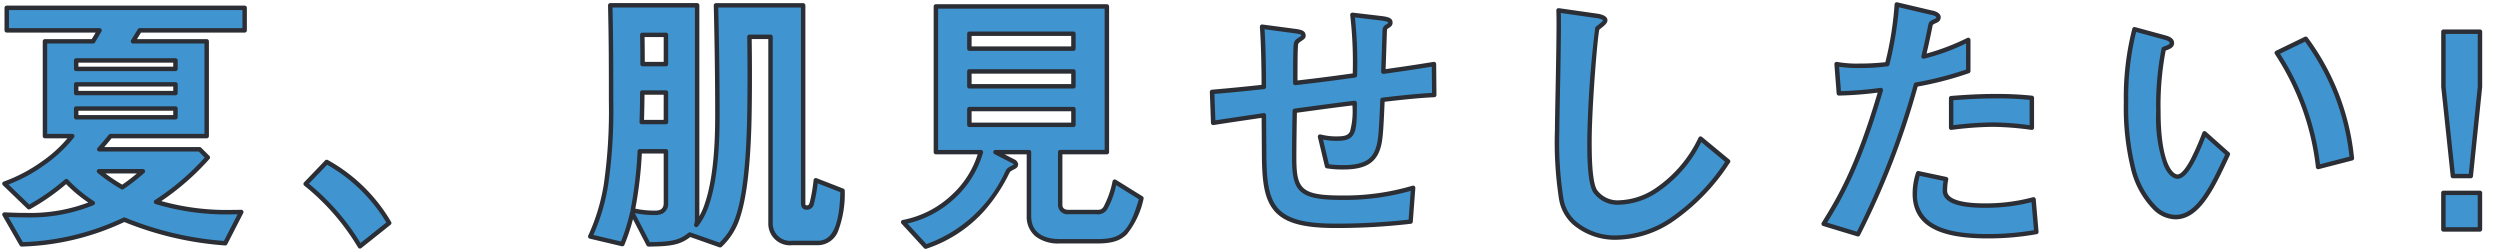
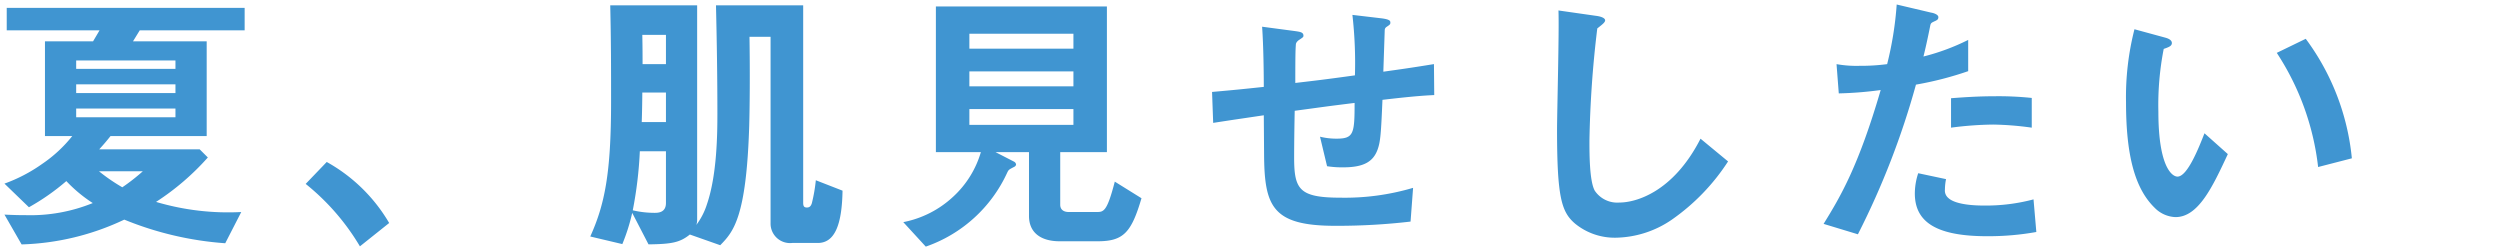
<svg xmlns="http://www.w3.org/2000/svg" width="318.597" height="32" viewBox="0 0 318.597 32">
  <defs>
    <clipPath id="clip-path">
      <path id="パス_4618" data-name="パス 4618" d="M0,16.111H301.83v-32H0Z" transform="translate(0 15.889)" fill="none" />
    </clipPath>
    <clipPath id="clip-path-2">
-       <rect id="長方形_3237" data-name="長方形 3237" width="362.67" height="50.125" fill="none" />
-     </clipPath>
+       </clipPath>
    <clipPath id="clip-path-3">
      <path id="パス_4615" data-name="パス 4615" d="M0,15.506H10.4v-32H0Z" transform="translate(228.025 16.494)" fill="none" />
    </clipPath>
    <clipPath id="clip-path-4">
-       <rect id="長方形_3236" data-name="長方形 3236" width="271.34" height="49.46" fill="none" />
-     </clipPath>
+       </clipPath>
  </defs>
  <g id="グループ_12179" data-name="グループ 12179" transform="translate(-45.823 -5342.722)">
    <g id="グループ_12177" data-name="グループ 12177" transform="translate(45.823 5358.611)">
      <g id="グループ_11663" data-name="グループ 11663" transform="translate(0 -15.889)" clip-path="url(#clip-path)">
        <g id="グループ_11658" data-name="グループ 11658" transform="translate(0.571 0.572)">
          <path id="パス_4616" data-name="パス 4616" d="M15.409,1.66V-1.208h-30.32V1.66H-3.083l-.826,1.4h-6.129V15.135h3.476A17.312,17.312,0,0,1-10.4,18.684a20.02,20.02,0,0,1-4.8,2.507l3.118,3.011a28.665,28.665,0,0,0,4.767-3.333,18.053,18.053,0,0,0,3.369,2.8,21.1,21.1,0,0,1-8.567,1.541c-.608,0-1.218,0-2.687-.07l2.185,3.8A32.694,32.694,0,0,0,.071,25.779,41.726,41.726,0,0,0,12.936,28.79l2.042-3.978A32.3,32.3,0,0,1,4.119,23.522a32.242,32.242,0,0,0,6.6-5.663L9.676,16.819H-3.119c.644-.717.86-.967,1.434-1.684H10.572V3.058H1.181l.86-1.4ZM6.592,9.651H-6.06V8.54H6.592Zm0-3.081H-6.06V5.494H6.592Zm0,6.165H-6.06V11.623H6.592Zm-4.157,6.88A25.41,25.41,0,0,1-.181,21.659a22.972,22.972,0,0,1-2.975-2.044Zm20.752,1.613A29.458,29.458,0,0,1,30.1,29.185l3.728-2.975a21.086,21.086,0,0,0-7.957-7.778Zm68.417.86L88.2,20.762a20.693,20.693,0,0,1-.5,2.9c-.143.5-.395.574-.644.574-.358,0-.467-.179-.467-.608V-1.53H75.476c.107,4.588.179,9.176.179,13.763,0,2.507-.036,7.812-1.327,11.574a8.73,8.73,0,0,1-1.361,2.652,1.787,1.787,0,0,0,.109-.608V-1.53H62c.107,4.66.107,8.064.107,12.293,0,9.176-.824,13.117-2.652,17.167l4.086.967A24.384,24.384,0,0,0,64.8,24.919l2.078,4.014c3.011-.036,4.014-.25,5.269-1.255l3.871,1.363c1.647-1.686,3.333-3.478,3.692-15.2.07-2.507.107-6.737.036-11.361h2.687V26.21a2.483,2.483,0,0,0,2.759,2.544H88.45c2.185,0,3.081-2.364,3.154-6.666M69.1,13.343H66.014c.036-.93.073-2.9.073-3.762H69.1Zm0-7.383H66.121c0-.787,0-2.149-.034-3.726H69.1Zm0,17.7c0,1.255-1.039,1.255-1.468,1.255a12.238,12.238,0,0,1-2.761-.322,50.847,50.847,0,0,0,.9-7.526H69.1Zm60.6-.608-3.4-2.115c-1,3.871-1.434,3.871-2.33,3.871h-3.549c-.574,0-1.075-.252-1.075-.932v-6.7h5.949V-1.387H103.5V17.178h5.734a12.47,12.47,0,0,1-3.512,5.663A12.955,12.955,0,0,1,99.346,26.1l2.866,3.12a17.839,17.839,0,0,0,10.394-9.462c.179-.358.215-.358.9-.717a.373.373,0,0,0,.213-.288.487.487,0,0,0-.25-.358L111.1,17.178h4.266v8.136c0,2.151,1.541,3.224,3.907,3.224h4.838c3.3,0,4.3-1.11,5.591-5.482M121.028,8.791h-13.26v-1.9h13.26Zm0-4.8h-13.26v-1.9h13.26Zm0,9.711h-13.26V11.693h13.26Zm45.981-3.8-.036-3.943c-3.3.538-4.443.683-6.451.969l.179-5.341c.036-.143.036-.25.322-.429.322-.215.395-.286.395-.465,0-.215,0-.431-1.182-.574l-3.655-.431a54.069,54.069,0,0,1,.322,7.705c-4.123.574-5.448.717-7.6.969,0-4.123.036-4.338.072-4.91,0-.073.036-.288.359-.538.538-.358.608-.395.608-.574,0-.465-.465-.5-1.218-.608l-4.05-.538c.179,2.507.215,6.2.215,7.669-2.689.286-3.762.395-6.594.644l.143,3.943c3.224-.5,3.583-.538,6.451-.969l.036,4.91c.036,6.666,1,9.176,9.067,9.176a80.543,80.543,0,0,0,9.6-.538l.322-4.3a30.6,30.6,0,0,1-9.21,1.255c-5.3,0-5.949-1.039-5.949-5.126,0-.213,0-2.364.072-5.949,3.224-.429,3.835-.536,7.633-1,0,3.907-.107,4.552-2.294,4.552a8.672,8.672,0,0,1-2.115-.25l.9,3.762a12.431,12.431,0,0,0,2.078.143c2.689,0,3.835-.787,4.372-2.294.358-1,.431-2.078.61-6.308,3.367-.393,5.017-.536,6.594-.608m37.452,8.459-3.512-2.9c-3.512,6.882-8.314,8.136-10.322,8.136a3.454,3.454,0,0,1-3.154-1.506c-.681-1.218-.681-4.695-.681-6.342a135.717,135.717,0,0,1,1-14.337c.574-.465,1-.751,1-1.039,0-.213-.324-.465-1.184-.572l-4.765-.681c.107,2.4-.179,13.044-.179,15.232,0,8.6.572,10.428,2.258,11.9a7.972,7.972,0,0,0,5.232,1.827,12.952,12.952,0,0,0,7.131-2.294,26.754,26.754,0,0,0,7.168-7.417m38.707-4.3v-3.8a40.829,40.829,0,0,0-4.731-.215c-1.9,0-3.692.107-5.555.252V14.06a44.039,44.039,0,0,1,5.375-.395,38.985,38.985,0,0,1,4.91.395m-8.1-7.2V2.878a28,28,0,0,1-5.7,2.115c.25-1,.538-2.294.86-3.907.07-.358.143-.393.608-.608.324-.143.431-.252.431-.5,0-.395-.824-.574-.9-.574l-4.409-1.039a43.386,43.386,0,0,1-1.218,7.6,25.986,25.986,0,0,1-3.549.215,14.367,14.367,0,0,1-2.9-.215l.286,3.728a47.267,47.267,0,0,0,5.341-.429c-2.832,9.711-5.126,13.582-7.276,17.058l4.372,1.327A101.539,101.539,0,0,0,228.4,8.576a43,43,0,0,0,6.666-1.72m8.674,20.5-.358-4.157a23.57,23.57,0,0,1-6.308.787c-.826,0-3.549-.034-4.552-.967a1.232,1.232,0,0,1-.431-1.075,6.793,6.793,0,0,1,.143-1.325l-3.547-.753a8.288,8.288,0,0,0-.431,2.58c0,3.655,2.759,5.448,9.212,5.448a34.707,34.707,0,0,0,6.271-.538m40.211-9.389a30.479,30.479,0,0,0-5.877-15.232l-3.692,1.792a33.349,33.349,0,0,1,5.269,14.549Zm-15.806-.538-2.975-2.652c-.681,1.72-2.149,5.52-3.44,5.52-.717,0-2.437-1.291-2.437-8.279a37.129,37.129,0,0,1,.681-7.993c.608-.213,1.039-.356,1.039-.751,0-.431-.574-.61-.824-.681l-3.943-1.075a34.877,34.877,0,0,0-1.075,9.319c0,6.809,1.148,11,3.655,13.439a3.91,3.91,0,0,0,2.652,1.182c2.9,0,4.7-3.8,6.666-8.028m37.13,9.677h4.8V22.269h-4.8Zm0-4.84,0-21.324V8.219l1.219,11.826h2.366L310.08,8.219V.943Z" transform="translate(15.197 1.637)" fill="#4095d1" />
        </g>
        <g id="グループ_11662" data-name="グループ 11662" transform="translate(-18.126 -16.111)" style="mix-blend-mode: multiply;isolation: isolate">
          <g id="グループ_11661" data-name="グループ 11661">
            <g id="グループ_11660" data-name="グループ 11660" clip-path="url(#clip-path-2)">
              <g id="グループ_11659" data-name="グループ 11659" transform="translate(18.697 16.683)">
-                 <path id="パス_4617" data-name="パス 4617" d="M225.964-1.92a.283.283,0,0,1,.065.008l4.4,1.037c.25.036,1.123.255,1.123.852,0,.456-.294.626-.6.759a1.9,1.9,0,0,0-.375.2c-.021.02-.042.05-.072.206-.264,1.319-.516,2.484-.753,3.47a29.091,29.091,0,0,0,5.191-1.989.284.284,0,0,1,.405.256V6.856a.284.284,0,0,1-.2.27l-.443.146a42.327,42.327,0,0,1-6.088,1.55,101.186,101.186,0,0,1-7.354,18.952.284.284,0,0,1-.335.142l-4.372-1.327a.284.284,0,0,1-.159-.42c1.9-3.077,4.267-6.9,7.124-16.575a45.726,45.726,0,0,1-4.927.378h-.013a.283.283,0,0,1-.291-.262l-.286-3.728a.283.283,0,0,1,.334-.3l.018,0a14.158,14.158,0,0,0,2.833.208,29.905,29.905,0,0,0,3.312-.175,42.093,42.093,0,0,0,1.172-7.362.283.283,0,0,1,.111-.216A.283.283,0,0,1,225.964-1.92Zm4.393,1.606a.282.282,0,0,1-.05-.007l-4.074-.96A46.113,46.113,0,0,1,225.028,6l-.005.023a.283.283,0,0,1-.214.215,25.82,25.82,0,0,1-3.612.223,16.577,16.577,0,0,1-2.592-.157l.237,3.1a46.946,46.946,0,0,0,5.044-.419.283.283,0,0,1,.307.361c-2.836,9.727-5.2,13.714-7.114,16.815l3.793,1.151A101.289,101.289,0,0,0,228.129,8.5a.284.284,0,0,1,.219-.2,42.3,42.3,0,0,0,6.185-1.564l.25-.083V3.325a26.737,26.737,0,0,1-5.353,1.945.284.284,0,0,1-.336-.345c.266-1.067.554-2.378.857-3.894.1-.5.28-.584.767-.81l0,0c.262-.115.262-.147.262-.242C230.963-.125,230.556-.29,230.357-.315ZM62-1.814H73.075a.283.283,0,0,1,.283.284V25.337a8.238,8.238,0,0,0,.7-1.619c1.313-3.826,1.313-9.39,1.313-11.485,0-4.132-.057-8.5-.179-13.757a.283.283,0,0,1,.081-.2.284.284,0,0,1,.2-.085H86.585a.283.283,0,0,1,.283.284V23.63c0,.325.035.325.184.325s.267,0,.372-.368l0-.007a20.478,20.478,0,0,0,.491-2.854A.284.284,0,0,1,88.3,20.5l3.406,1.325a.284.284,0,0,1,.181.269,13.4,13.4,0,0,1-.81,5.058,2.783,2.783,0,0,1-2.628,1.887H85.187a2.755,2.755,0,0,1-3.043-2.827V2.767H80.029c.067,4.7.024,8.794-.041,11.085-.162,5.284-.612,9.025-1.376,11.439a8.669,8.669,0,0,1-2.4,3.949.284.284,0,0,1-.3.069L72.2,28c-1.314,1.009-2.467,1.185-5.318,1.219a.283.283,0,0,1-.255-.153l-1.728-3.338A25.337,25.337,0,0,1,63.805,29a.283.283,0,0,1-.329.173l-4.086-.967a.284.284,0,0,1-.193-.393,25.075,25.075,0,0,0,1.991-6.591,65.918,65.918,0,0,0,.637-10.46c0-4.263,0-7.63-.107-12.287a.284.284,0,0,1,.081-.2A.283.283,0,0,1,62-1.814Zm10.791.567h-10.5c.1,4.514.1,7.832.1,12.01a66.44,66.44,0,0,1-.644,10.552,25.509,25.509,0,0,1-1.894,6.418l3.514.831a23.412,23.412,0,0,0,1.153-3.708.283.283,0,0,1,.086-.148.282.282,0,0,1-.017-.168,50.817,50.817,0,0,0,.891-7.489.284.284,0,0,1,.283-.265H69.1a.283.283,0,0,1,.283.284v6.594a1.377,1.377,0,0,1-.73,1.351,2.278,2.278,0,0,1-1.022.187,12.833,12.833,0,0,1-2.5-.253l1.914,3.7c2.872-.042,3.764-.264,4.92-1.19a.284.284,0,0,1,.271-.046l3.7,1.3c1.559-1.6,3.137-3.507,3.485-14.879.066-2.332.109-6.538.036-11.348a.284.284,0,0,1,.283-.288h2.687a.283.283,0,0,1,.284.283V26.21a2.217,2.217,0,0,0,2.476,2.26H88.45c1.856,0,2.769-1.968,2.867-6.19l-2.885-1.122a17.766,17.766,0,0,1-.464,2.589.907.907,0,0,1-.916.775c-.751,0-.751-.671-.751-.892V-1.247H75.766c.118,5.129.173,9.42.173,13.48,0,2.121,0,7.754-1.343,11.666a9.027,9.027,0,0,1-1.4,2.722.284.284,0,0,1-.5-.253,1.494,1.494,0,0,0,.094-.517Zm-3.98,18.6H66.028a51.385,51.385,0,0,1-.83,7.03,12.429,12.429,0,0,0,2.43.251c.573,0,1.185-.075,1.185-.971ZM103.5-1.671h21.789a.283.283,0,0,1,.284.284V17.178a.283.283,0,0,1-.284.284h-5.666V23.88c0,.431.266.649.792.649h3.549c.435,0,.633,0,.893-.365a11.838,11.838,0,0,0,1.162-3.294.284.284,0,0,1,.424-.17l3.4,2.115a.284.284,0,0,1,.122.321,10.737,10.737,0,0,1-2.115,4.5c-.842.841-1.927,1.184-3.748,1.184h-4.838a4.77,4.77,0,0,1-3.017-.867,3.222,3.222,0,0,1-1.174-2.641V17.461h-2.812l1.326.683a.759.759,0,0,1,.4.611.643.643,0,0,1-.367.54l-.126.066c-.519.273-.519.273-.646.525l-.022.042a21.473,21.473,0,0,1-3.138,4.717,17.17,17.17,0,0,1-7.4,4.844.283.283,0,0,1-.3-.077l-2.866-3.12a.284.284,0,0,1,.152-.469,12.505,12.505,0,0,0,6.242-3.19,11.9,11.9,0,0,0,3.311-5.172H103.5a.283.283,0,0,1-.284-.284V-1.387A.283.283,0,0,1,103.5-1.671Zm21.506.567H103.786v18h5.45a.284.284,0,0,1,.269.373,12.684,12.684,0,0,1-3.591,5.784,13.129,13.129,0,0,1-6.025,3.223l2.406,2.619a17.512,17.512,0,0,0,10.039-9.225l.02-.039c.206-.413.31-.467.888-.77l.128-.067a.226.226,0,0,0,.055-.043.245.245,0,0,0-.088-.1l-2.368-1.219a.283.283,0,0,1,.13-.536h4.266a.283.283,0,0,1,.283.283v8.136c0,2.559,2.27,2.941,3.624,2.941h4.838c3.043,0,4.006-.908,5.257-5.072l-2.894-1.8a10.718,10.718,0,0,1-1.151,3.108,1.383,1.383,0,0,1-1.355.6h-3.549a1.2,1.2,0,0,1-1.359-1.216v-6.7a.283.283,0,0,1,.284-.283h5.666ZM-14.911-1.492h30.32a.283.283,0,0,1,.284.284V1.66a.283.283,0,0,1-.284.284H2.2l-.511.831h8.884a.283.283,0,0,1,.284.284V15.135a.283.283,0,0,1-.284.283H-1.549c-.383.476-.61.747-.937,1.117H9.676a.283.283,0,0,1,.2.083l1.039,1.039a.283.283,0,0,1,.007.394,32.6,32.6,0,0,1-6.134,5.366,31.066,31.066,0,0,0,9.247,1.117c.3,0,.62,0,.94-.006a.283.283,0,0,1,.256.413L13.188,28.92a.283.283,0,0,1-.28.153A42.093,42.093,0,0,1,.075,26.087a32.881,32.881,0,0,1-13.069,3.129.284.284,0,0,1-.264-.142l-2.185-3.8a.284.284,0,0,1,0-.289.283.283,0,0,1,.256-.135c1.461.07,2.077.07,2.673.07A21.017,21.017,0,0,0-4.52,23.6a18.04,18.04,0,0,1-2.818-2.342,28.408,28.408,0,0,1-4.6,3.19.284.284,0,0,1-.339-.042L-15.394,21.4a.283.283,0,0,1-.081-.26.283.283,0,0,1,.176-.208,19.761,19.761,0,0,0,4.741-2.475A16.841,16.841,0,0,0-7.17,15.419h-2.868a.283.283,0,0,1-.284-.283V3.058a.283.283,0,0,1,.284-.284H-4.07l.491-.831H-14.911a.283.283,0,0,1-.283-.284V-1.208A.283.283,0,0,1-14.911-1.492Zm30.037.567H-14.628v2.3H-3.083a.283.283,0,0,1,.246.143.283.283,0,0,1,0,.285l-.826,1.4a.283.283,0,0,1-.244.139H-9.754V14.852h3.193a.284.284,0,0,1,.257.163.284.284,0,0,1-.038.3,17.59,17.59,0,0,1-3.89,3.6A19.792,19.792,0,0,1-14.681,21.3l2.645,2.554a28.142,28.142,0,0,0,4.543-3.2.283.283,0,0,1,.389.025l.046.05a18.1,18.1,0,0,0,3.28,2.708.283.283,0,0,1,.118.26.284.284,0,0,1-.168.231,21.307,21.307,0,0,1-8.682,1.565c-.527,0-1.069,0-2.183-.047l1.839,3.2A32.333,32.333,0,0,0-.043,25.52a.283.283,0,0,1,.221,0,41.294,41.294,0,0,0,12.594,2.972l1.74-3.388-.477,0A31.338,31.338,0,0,1,4.04,23.794a.283.283,0,0,1-.076-.509,31.549,31.549,0,0,0,6.356-5.42L9.558,17.1H-3.119a.284.284,0,0,1-.259-.168.284.284,0,0,1,.048-.3c.623-.693.844-.948,1.423-1.671a.284.284,0,0,1,.221-.106H10.288V3.341H1.181a.284.284,0,0,1-.241-.432l.86-1.4a.283.283,0,0,1,.241-.135H15.126Zm167.725-.243.04,0,4.764.681c1.243.155,1.429.6,1.429.853,0,.379-.355.66-.847,1.05l-.19.151c-.276,1.23-.97,10.211-.97,14.175,0,1.508,0,5.034.64,6.2l.009.013a3.223,3.223,0,0,0,2.9,1.355,8.653,8.653,0,0,0,4.447-1.445,16.028,16.028,0,0,0,5.622-6.537.284.284,0,0,1,.433-.09l3.512,2.9a.283.283,0,0,1,.049.384l-.15.209a26.618,26.618,0,0,1-7.094,7.281,13.282,13.282,0,0,1-7.285,2.339,8.3,8.3,0,0,1-5.419-1.9,5.519,5.519,0,0,1-1.852-3.432,47.341,47.341,0,0,1-.5-8.68c0-.756.034-2.533.074-4.592.078-4.038.175-9.062.105-10.627a.284.284,0,0,1,.093-.223A.284.284,0,0,1,182.851-1.167ZM188.515.381c-.043-.062-.281-.222-.934-.3h-.005l-4.43-.633c.047,1.875-.043,6.533-.116,10.322-.04,2.055-.074,3.83-.074,4.581a46.931,46.931,0,0,0,.491,8.566,4.951,4.951,0,0,0,1.67,3.119,7.722,7.722,0,0,0,5.046,1.757,12.72,12.72,0,0,0,6.976-2.248,26.116,26.116,0,0,0,6.938-7.131L201.038,15.9a16.365,16.365,0,0,1-5.665,6.448,9.231,9.231,0,0,1-4.746,1.53,3.776,3.776,0,0,1-3.382-1.62l-.008-.013-.012-.019c-.717-1.283-.717-4.793-.717-6.48a133.663,133.663,0,0,1,1.015-14.421.284.284,0,0,1,.093-.137c.093-.076.183-.147.268-.214C188.127.782,188.489.5,188.515.381ZM156.581-.6l.033,0,3.655.431c1.085.131,1.432.339,1.432.856,0,.353-.218.5-.521.7l-.007,0c-.161.1-.167.129-.187.215l0,.013L160.817,6.6l.68-.1c1.464-.206,2.728-.384,5.431-.825a.284.284,0,0,1,.329.277l.036,3.943a.284.284,0,0,1-.27.286c-1.631.075-3.306.228-6.334.579-.176,4.13-.254,5.137-.616,6.15-.621,1.74-2.008,2.482-4.639,2.482a12.66,12.66,0,0,1-2.135-.149.284.284,0,0,1-.22-.212l-.9-3.762a.284.284,0,0,1,.331-.344l.233.048a7.705,7.705,0,0,0,1.827.2c1.068,0,1.484-.157,1.71-.646a9.694,9.694,0,0,0,.3-3.3c-2.369.293-3.42.436-4.853.631-.62.085-1.316.18-2.217.3-.064,3.268-.068,5.316-.068,5.7,0,3.925.522,4.842,5.666,4.842a30.347,30.347,0,0,0,9.115-1.239l.018-.005a.283.283,0,0,1,.36.294l-.322,4.3a.283.283,0,0,1-.251.26,81.224,81.224,0,0,1-9.637.54c-4.122,0-6.443-.654-7.759-2.187s-1.573-3.818-1.591-7.271l-.034-4.583c-.893.134-1.536.228-2.11.312-1.112.163-1.991.292-4.017.608a.283.283,0,0,1-.327-.27l-.143-3.943a.284.284,0,0,1,.258-.293c2.79-.246,3.9-.358,6.335-.617,0-1.8-.053-5.134-.214-7.394a.284.284,0,0,1,.32-.3l4.18.556c.686.1,1.335.186,1.335.871,0,.321-.163.43-.648.753l-.077.051c-.23.181-.241.309-.241.31s0,.01,0,.016l-.008.124c-.032.48-.062.934-.064,4.45l.35-.041c1.775-.207,3.184-.371,6.687-.857A52.959,52.959,0,0,0,156.3-.279a.283.283,0,0,1,.081-.233A.283.283,0,0,1,156.581-.6ZM161.133.63C161.11.606,160.964.493,160.2.4L156.9.012a54.152,54.152,0,0,1,.284,7.388.283.283,0,0,1-.244.275c-3.685.513-5.121.68-6.938.892l-.666.078a.283.283,0,0,1-.316-.282c0-3.826.032-4.3.065-4.806l.008-.115a1.012,1.012,0,0,1,.468-.751l.016-.012.086-.058a4.274,4.274,0,0,0,.4-.279v0c0-.153-.083-.2-.846-.309l-.129-.018-3.7-.492c.151,2.375.193,5.692.193,7.343a.284.284,0,0,1-.253.282c-2.536.27-3.639.383-6.331.621l.122,3.356c1.808-.28,2.652-.4,3.706-.559.641-.094,1.367-.2,2.431-.361a.283.283,0,0,1,.326.278l.036,4.91c.018,3.322.262,5.516,1.455,6.905s3.389,1.989,7.329,1.989a80.8,80.8,0,0,0,9.339-.509l.274-3.664a30.875,30.875,0,0,1-8.9,1.155c-5.457,0-6.233-1.153-6.233-5.409,0-.4,0-2.54.072-5.955a.284.284,0,0,1,.246-.275c1.019-.136,1.783-.24,2.457-.332,1.5-.2,2.58-.352,5.179-.672a.284.284,0,0,1,.318.281c0,2.1-.035,3.171-.353,3.86-.375.812-1.129.975-2.225.975a8.136,8.136,0,0,1-1.736-.165l.749,3.146a14.047,14.047,0,0,0,1.846.108c2.947,0,3.715-1.012,4.105-2.106.342-.958.413-1.962.594-6.224a.284.284,0,0,1,.25-.27c3.023-.353,4.735-.514,6.341-.6l-.031-3.341c-2.487.4-3.71.576-5.117.773l-1.013.143a.283.283,0,0,1-.323-.29l.179-5.341a.282.282,0,0,1,.009-.06l.008-.035a.8.8,0,0,1,.434-.562,1.626,1.626,0,0,0,.265-.2s0-.008,0-.025A.6.6,0,0,0,161.133.63Zm144.143.03h4.8a.283.283,0,0,1,.284.283V8.219a.279.279,0,0,1,0,.029l-1.219,11.826a.283.283,0,0,1-.282.254h-2.366a.283.283,0,0,1-.282-.254L304.994,8.248a.279.279,0,0,1,0-.029V.943A.283.283,0,0,1,305.276.659Zm4.52.567H305.56V8.2l1.191,11.557h1.855L309.8,8.2Zm-53.548.007a.283.283,0,0,1,.075.01l3.943,1.075c.686.194,1.033.514,1.033.954,0,.55-.508.763-1.076.965a37.1,37.1,0,0,0-.644,7.78c0,6.559,1.554,8,2.153,8,.242,0,.778-.244,1.652-1.877a33.248,33.248,0,0,0,1.471-3.329l.054-.136a.284.284,0,0,1,.452-.107l2.975,2.652a.284.284,0,0,1,.068.331c-1.962,4.213-3.815,8.191-6.923,8.191a4.129,4.129,0,0,1-2.847-1.259,11.084,11.084,0,0,1-2.847-5.212,32.555,32.555,0,0,1-.9-8.434,35.189,35.189,0,0,1,1.083-9.385.283.283,0,0,1,.276-.218Zm5.484,19.347c-.238,0-1.066-.122-1.747-1.69a18.331,18.331,0,0,1-.973-6.873,37.382,37.382,0,0,1,.686-8.049.284.284,0,0,1,.184-.212l.037-.013c.565-.2.813-.3.813-.471,0-.087-.08-.256-.617-.408l-3.658-1a34.517,34.517,0,0,0-1,8.968,32.013,32.013,0,0,0,.877,8.285,10.537,10.537,0,0,0,2.692,4.951,3.581,3.581,0,0,0,2.455,1.1c2.7,0,4.47-3.7,6.32-7.673l-2.515-2.242C264.243,17.878,263.031,20.581,261.732,20.581ZM107.768,1.807h13.26a.283.283,0,0,1,.284.283v1.9a.283.283,0,0,1-.284.283h-13.26a.283.283,0,0,1-.284-.283v-1.9A.283.283,0,0,1,107.768,1.807Zm12.977.567H108.052V3.707h12.693ZM66.087,1.95H69.1a.283.283,0,0,1,.283.283V5.96a.283.283,0,0,1-.283.284H66.121a.283.283,0,0,1-.284-.284c0-.8,0-2.146-.034-3.72a.283.283,0,0,1,.283-.29Zm2.725.567H66.376c.025,1.285.028,2.4.028,3.159h2.408Zm209.263-.066a.283.283,0,0,1,.232.12l-.232.163.233-.162a30.756,30.756,0,0,1,5.925,15.36.284.284,0,0,1-.211.307l-4.3,1.11a.284.284,0,0,1-.352-.235,33.025,33.025,0,0,0-5.225-14.434.284.284,0,0,1,.114-.41l3.692-1.792A.283.283,0,0,1,278.075,2.452Zm5.566,15.3A30.1,30.1,0,0,0,277.983,3.1L274.8,4.643a33.42,33.42,0,0,1,5.093,14.08ZM-6.06,5.211H6.592a.283.283,0,0,1,.284.284V6.57a.283.283,0,0,1-.284.284H-6.06a.283.283,0,0,1-.283-.284V5.494A.283.283,0,0,1-6.06,5.211Zm12.368.567H-5.776v.508H6.309Zm101.459.831h13.26a.283.283,0,0,1,.284.284v1.9a.283.283,0,0,1-.284.284h-13.26a.283.283,0,0,1-.284-.284v-1.9A.283.283,0,0,1,107.768,6.609Zm12.977.567H108.052V8.508h12.693ZM-6.06,8.256H6.592a.283.283,0,0,1,.284.284V9.651a.283.283,0,0,1-.284.283H-6.06a.283.283,0,0,1-.283-.283V8.54A.283.283,0,0,1-6.06,8.256Zm12.368.567H-5.776v.545H6.309ZM66.087,9.3H69.1a.283.283,0,0,1,.283.284v3.762a.283.283,0,0,1-.283.284H66.014a.283.283,0,0,1-.283-.295c.037-.956.072-2.923.072-3.751A.283.283,0,0,1,66.087,9.3Zm2.725.567H66.369c-.005.839-.032,2.282-.061,3.2h2.5Zm169.624-.1a41.033,41.033,0,0,1,4.759.217.283.283,0,0,1,.255.282v3.8a.283.283,0,0,1-.321.281,38.772,38.772,0,0,0-4.873-.392,43.245,43.245,0,0,0-5.238.38l-.1.013a.283.283,0,0,1-.318-.281V10.3a.283.283,0,0,1,.262-.283C234.465,9.89,236.382,9.763,238.437,9.763Zm4.447.756a40.947,40.947,0,0,0-4.447-.189c-1.925,0-3.732.113-5.271.231v3.179a42.767,42.767,0,0,1,5.092-.357,38.375,38.375,0,0,1,4.627.355ZM-6.06,11.339H6.592a.283.283,0,0,1,.284.284v1.112a.283.283,0,0,1-.284.283H-6.06a.283.283,0,0,1-.283-.283V11.623A.283.283,0,0,1-6.06,11.339Zm12.368.567H-5.776v.545H6.309Zm101.459-.5h13.26a.283.283,0,0,1,.284.283V13.7a.283.283,0,0,1-.284.283h-13.26a.283.283,0,0,1-.284-.283V11.693A.283.283,0,0,1,107.768,11.41Zm12.977.567H108.052v1.441h12.693ZM25.874,18.149a.283.283,0,0,1,.143.039,21.268,21.268,0,0,1,8.058,7.879.283.283,0,0,1-.067.366L30.28,29.406a.284.284,0,0,1-.42-.076,29.256,29.256,0,0,0-6.851-7.882.283.283,0,0,1-.026-.417l2.687-2.8A.283.283,0,0,1,25.874,18.149Zm7.587,7.994a20.65,20.65,0,0,0-7.538-7.353L23.6,21.2a29.753,29.753,0,0,1,6.574,7.559ZM-3.155,19.331H2.435a.283.283,0,0,1,.186.5A25.63,25.63,0,0,1-.022,21.893a.284.284,0,0,1-.3.009,23.418,23.418,0,0,1-3.007-2.067.283.283,0,0,1-.09-.315A.283.283,0,0,1-3.155,19.331Zm4.825.567h-4A22.306,22.306,0,0,0-.191,21.322,22.727,22.727,0,0,0,1.669,19.9Zm227.02-.315a.284.284,0,0,1,.059.006l3.547.753a.284.284,0,0,1,.219.336,6.518,6.518,0,0,0-.137,1.267.958.958,0,0,0,.337.865c.621.578,2.169.894,4.362.894a22.969,22.969,0,0,0,6.019-.725l.222-.054a.283.283,0,0,1,.349.251l.358,4.157a.284.284,0,0,1-.233.3,35.051,35.051,0,0,1-6.321.542c-6.478,0-9.5-1.821-9.5-5.731a8.588,8.588,0,0,1,.446-2.672A.284.284,0,0,1,228.689,19.583Zm3.217,1.257L228.88,20.2a8.042,8.042,0,0,0-.339,2.25,4.15,4.15,0,0,0,2.049,3.852c1.46.883,3.71,1.312,6.879,1.312a34.495,34.495,0,0,0,5.967-.489l-.308-3.568a23.447,23.447,0,0,1-6.054.717c-1.653,0-3.818-.181-4.745-1.043a1.5,1.5,0,0,1-.521-1.283A7.076,7.076,0,0,1,231.906,20.839Zm73.37,1.146h4.8a.283.283,0,0,1,.284.284v4.838a.283.283,0,0,1-.284.283h-4.8a.283.283,0,0,1-.283-.283V22.269A.283.283,0,0,1,305.276,21.985Zm4.52.567H305.56v4.271H309.8Z" transform="translate(15.197 1.637)" fill="#2b2e34" />
-               </g>
+                 </g>
            </g>
          </g>
        </g>
      </g>
    </g>
    <g id="グループ_12178" data-name="グループ 12178" transform="translate(126 5359.216)">
      <g id="グループ_11656" data-name="グループ 11656" transform="translate(0 -16.494)" clip-path="url(#clip-path-3)">
        <g id="グループ_11651" data-name="グループ 11651" transform="translate(0.55 0.551)">
-           <path id="パス_4613" data-name="パス 4613" d="M14.287,2.024V-.739H-14.922V2.024H-3.527l-.8,1.346h-5.9V15.005h3.349a16.677,16.677,0,0,1-3.694,3.418A19.357,19.357,0,0,1-15.2,20.839l3,2.9A27.613,27.613,0,0,0-7.6,20.529a17.391,17.391,0,0,0,3.246,2.693,20.326,20.326,0,0,1-8.253,1.484c-.586,0-1.174,0-2.588-.068l2.105,3.659a31.5,31.5,0,0,0,12.6-3.038,40.2,40.2,0,0,0,12.393,2.9l1.967-3.832A31.113,31.113,0,0,1,3.41,23.084a31.06,31.06,0,0,0,6.354-5.456l-1-1H-3.562c.621-.691.828-.931,1.381-1.622H9.627V3.37H.58l.828-1.346Zm-8.494,7.7H-6.395V8.651H5.793Zm0-2.968H-6.395V5.718H5.793Zm0,5.939H-6.395V11.622H5.793Zm-4,6.627a24.478,24.478,0,0,1-2.52,1.969A22.129,22.129,0,0,1-3.6,19.32Zm49.164-5.972C50.953,5.648,45.289.78,38.109.78A14.892,14.892,0,0,0,22.883,15.42c0,6.179,5.661,9.285,6.9,9.285,1.795,0,3.384-2.9,4.42-5.04,1.139-2.313,3.176-7.145,4.28-15.364a8.84,8.84,0,0,1,5.871,2.315,8.141,8.141,0,0,1,2.485,6.041,10.8,10.8,0,0,1-2.485,6.87,11.632,11.632,0,0,1-6.214,3.694L40.7,26.778A16.656,16.656,0,0,0,48.743,20.7a12.9,12.9,0,0,0,2.21-7.353M34.38,4.924c-.691,5.386-3.659,14.4-5.456,14.4-.621,0-2.21-1.449-2.21-4.245A11.3,11.3,0,0,1,30.168,7.41,10.2,10.2,0,0,1,34.38,4.924M89.516,25.431a13.7,13.7,0,0,1-4.487-4.28c1.932-4.972,2.14-8.148,2.52-13.5H89V4.509H82.611c.208-1.139.241-1.346.483-3.279.07-.518.07-.761.38-1.036.31-.31.448-.415.448-.553,0-.345-.276-.413-.691-.448l-3.591-.38a33.336,33.336,0,0,1-1.795,9.84A24.615,24.615,0,0,0,76.087,5.3l-2.522,1c.14.241.312.586.623,1.242-.933.208-1.8.31-2.313.38a34.633,34.633,0,0,0,2-3.556h4.7V1.644H74.946V.16a.588.588,0,0,1,.277-.448c.241-.208.31-.243.31-.415,0-.38-.726-.448-1-.483l-3.281-.208V1.644H67.145V4.372h2.761A25.083,25.083,0,0,1,68.524,8.2c-.483.035-1,.035-1.277.035.173-.31.483-.9.656-1.209.276-.173.9-.241.9-.621,0-.243-.38-.38-.518-.448L64.935,4.579a25.092,25.092,0,0,1-6.492,9.39l2.831,2.382c.483-.483.623-.656,1.209-1.312V28.124h3.591V12.037c0-.277.1-.345.553-.761.138-.138.241-.241.241-.413,0-.312-.31-.45-.828-.623.553-.9.656-1.069,1.071-1.76l.621,3.384a1.343,1.343,0,0,0,.208.621V28.056h2.968V23.119H74.6v.966c0,.9-.275,1.139-1.036,1.139-.378,0-1.379-.1-1.725-.138l1.484,3.143c2.831,0,3.764-.415,4.247-1.554l2.761,1.449a16.047,16.047,0,0,0,2.833-3.486,17.049,17.049,0,0,0,3.417,3.486Zm-8.183-4a15.789,15.789,0,0,1-3.624,4.625c.035-.343.07-.689.07-.759V13.313l1.277.794c.07-.138.31-.551.38-.656a23.041,23.041,0,0,0,1.9,7.976M74.6,16.454H70.907V14.728H74.6Zm1.934-5.213a7.99,7.99,0,0,1-.553.933l.138.068h-7.18c.138-.483.173-.551.518-.621.413-.07,2.728-.656,5.8-1.622.277.621.45,1.069.623,1.552ZM74.6,20.633H70.907V18.907H74.6ZM84.268,7.652a43.575,43.575,0,0,1-1.209,9.182,34.712,34.712,0,0,1-1.1-9.182ZM67.317.5c0-.275-.38-.448-.518-.518L63.656-1.325a18.116,18.116,0,0,1-4.522,6.111l2.417,2.175a18.8,18.8,0,0,0,4.592-5.8c.138-.138.206-.173.793-.31.1-.035.38-.1.38-.345m58.967,22.682-3.143-1.83c0,.208.035,2.866-.793,2.866-1.174,0-4.212-2.933-5.316-7.974h8.734V12.968h-9.045c-.035-.621-.1-1.587-.1-3.349a33.188,33.188,0,0,0,3.591-.933c.38-.1,1.139-.343,1.209-.343.208,0,1.069.138,1.242.138.415,0,.553-.138.553-.277,0-.378-.621-1-.726-1.1l-2-2h5.663V1.506H113.234V-.013c0-.138,0-.173.345-.483.173-.138.277-.243.277-.38,0-.208-.173-.38-1.106-.448l-3.9-.243V1.506h-10.7c.345,3.486.551,6.94.551,10.426,0,8.562-1.587,11.98-3.071,14.778l3.8,1.552c2.97-6.282,3.073-15.086,2.866-23.165h16.64a13.94,13.94,0,0,1-6.007,2.037,25.532,25.532,0,0,1-4.938.345l-3.729-.312V20.806c-.516.1-1.414.241-1.967.31l.726,2.8c.068.31.241.9.553.9.1,0,.173-.07.586-.483a1.951,1.951,0,0,1,.933-.415c2.588-.656,6.525-1.657,7.871-2V18.975a40.343,40.343,0,0,1-4.972,1.176v-3.9h5.353a18.679,18.679,0,0,0,4.35,9.46c1.622,1.76,3.659,3.038,5.593,3.038s2.761-1.451,3-5.56m-9.77,2.037H102.773V28.5h13.742Zm0,3.281-3.521-15.536h-5.007V10.69a47.4,47.4,0,0,0,4.87-.485c.068,1.313.068,1.381.138,2.763m50.543-1.76V7.685h-2.968V.3c0-.208.068-.275.551-.691a.652.652,0,0,0,.31-.518c0-.413-.516-.518-.793-.518l-3.867-.206v9.32h-7.733v3.523h7.733V23.291c0,1.209-.275,1.449-3.832,1.244l1.864,3.727c4.66-.068,5.766-.483,5.766-4.142V11.208ZM154.665,18.7a15.789,15.789,0,0,0-2.97-5.661L148.346,14.9a17.817,17.817,0,0,1,2.763,5.489ZM150.555,6.927V3.405h-6.284V.022c.38-.38.691-.448.691-.794a.416.416,0,0,0-.448-.38l-4.35-.277V3.405h-6.216V6.927h9.91a32.081,32.081,0,0,1-1.8,6.835,26.532,26.532,0,0,0-4.385-4.868l-3.071,2.245a31.3,31.3,0,0,1,5.558,6.422,29.2,29.2,0,0,1-7.562,8.424l3.591,2.348a29.968,29.968,0,0,0,6.249-7.077,53.169,53.169,0,0,1,2.382,5.075l3.624-2.21c-1.587-3.141-2.761-5.04-3.832-6.767a40.461,40.461,0,0,0,3.176-10.426Zm50.2,3.764V7.617H187.945V7c0-.173.035-.243.345-.553a.459.459,0,0,0,.138-.345.374.374,0,0,0-.241-.345l-.483-.275a10.63,10.63,0,0,0,1.242-1.486h2.175a11.982,11.982,0,0,1,.623,2.417l3.694-.173a12.13,12.13,0,0,0-.691-2.245h5.9V.92h-9.735c.068-.173.378-.863.448-1a1.473,1.473,0,0,1,.448-.241.332.332,0,0,0,.173-.31c0-.173-.138-.277-.31-.31l-3.591-.9a14.905,14.905,0,0,1-2.588,5.04V.92H178c.1-.173.45-1,.553-1.141a4.848,4.848,0,0,1,.691-.448.407.407,0,0,0,.138-.243c0-.138-.138-.241-.345-.31l-3.418-.931a21.974,21.974,0,0,1-4.522,6.94l2.866,1.519a21.151,21.151,0,0,0,2-2.315h1.762a14.34,14.34,0,0,1,.691,2.452l3.624-.345a7.9,7.9,0,0,0-.551-2.107h3.349a10.8,10.8,0,0,1-1.174,1.244l.275.138V7.617H171.512V10.69h12.428v1.864h-10.5v8.389h4.109V15.731h5.523c-4.66,5.766-8.113,7.871-12.048,9.39l2.658,2.866a29.883,29.883,0,0,0,10.253-7.836V28.3h4V20.391a32.861,32.861,0,0,0,9.565,7.6l2.865-3c-4.835-1.83-9.082-4.7-11.7-9.252h6.179v1.484a.575.575,0,0,1-.656.656,8.152,8.152,0,0,1-1.277-.138l1.174,3.486h1.864c1.967,0,2.831-.759,2.831-2.313V12.555H187.945V10.69Zm19.368-2.348V1.333h-4.66v7.01l1.209,11.392h2.278Zm0,13.532h-4.66v4.66h4.66Z" transform="translate(15.197 2.153)" fill="#4095d1" />
-         </g>
+           </g>
        <g id="グループ_11655" data-name="グループ 11655" transform="translate(-17.461 -15.52)" style="mix-blend-mode: multiply;isolation: isolate">
          <g id="グループ_11654" data-name="グループ 11654">
            <g id="グループ_11653" data-name="グループ 11653" clip-path="url(#clip-path-4)">
              <g id="グループ_11652" data-name="グループ 11652" transform="translate(18.011 16.071)">
-                 <path id="パス_4614" data-name="パス 4614" d="M175.62-2.437a.284.284,0,0,1,.075.01l3.418.931.016,0c.468.158.538.431.538.579a.662.662,0,0,1-.221.443.287.287,0,0,1-.043.036c-.036.024-.1.059-.178.106a4.6,4.6,0,0,0-.446.28c-.046.071-.185.376-.277.579l-.048.1h7.041a.284.284,0,0,1,.284.284V2.3a13.671,13.671,0,0,0,2.033-4.223.284.284,0,0,1,.34-.194l3.584.9a.606.606,0,0,1,.532.587.613.613,0,0,1-.328.563.283.283,0,0,1-.066.024,2.113,2.113,0,0,0-.279.137c-.053.111-.156.339-.248.546h9.3a.284.284,0,0,1,.283.284V3.991a.284.284,0,0,1-.283.284h-5.488a12.183,12.183,0,0,1,.552,1.9.283.283,0,0,1-.264.341l-3.694.173a.283.283,0,0,1-.293-.238,11.942,11.942,0,0,0-.54-2.179h-1.835a11.26,11.26,0,0,1-.926,1.138l.158.09a.649.649,0,0,1,.391.6.744.744,0,0,1-.221.546c-.262.262-.262.283-.262.352v.337h12.525a.284.284,0,0,1,.284.284V10.69a.284.284,0,0,1-.284.283H188.228v1.3h10.558a.284.284,0,0,1,.283.283v6.352c0,1.747-1.019,2.6-3.114,2.6h-1.618a26.81,26.81,0,0,0,6.138,3.215.283.283,0,0,1,.1.461l-2.865,3a.284.284,0,0,1-.34.054,33.889,33.889,0,0,1-9.146-7.077V28.3a.284.284,0,0,1-.283.283h-4a.284.284,0,0,1-.283-.283V20.919a30.2,30.2,0,0,1-9.848,7.324.283.283,0,0,1-.329-.063l-2.658-2.866a.284.284,0,0,1,.106-.457,22.923,22.923,0,0,0,6.419-3.629h-3.9a.284.284,0,0,1-.283-.283V12.555a.284.284,0,0,1,.283-.283h10.212v-1.3H171.512a.284.284,0,0,1-.284-.283V7.617a.284.284,0,0,1,.284-.284h12.145V5.548l-.119-.059a.284.284,0,0,1-.064-.463,9.592,9.592,0,0,0,.748-.751H181.9a8.208,8.208,0,0,1,.419,1.785.284.284,0,0,1-.254.32l-3.624.345a.284.284,0,0,1-.3-.225,14.528,14.528,0,0,0-.609-2.226H176.1a21.1,21.1,0,0,1-1.94,2.231.284.284,0,0,1-.333.05l-2.865-1.519a.284.284,0,0,1-.074-.444,21.789,21.789,0,0,0,4.47-6.86A.284.284,0,0,1,175.62-2.437Zm3.335,1.486-3.174-.865a22.062,22.062,0,0,1-4.225,6.524l2.354,1.248a21.391,21.391,0,0,0,1.831-2.14.284.284,0,0,1,.224-.11h1.762a.283.283,0,0,1,.264.181,13.947,13.947,0,0,1,.651,2.248l3.075-.293a7.377,7.377,0,0,0-.49-1.746.283.283,0,0,1,.262-.391h3.349a.284.284,0,0,1,.218.465,11.8,11.8,0,0,1-.913,1,.284.284,0,0,1,.08.2V7.617a.284.284,0,0,1-.284.283H171.8v2.506h12.145a.284.284,0,0,1,.284.283v1.864a.284.284,0,0,1-.284.283H173.728V20.66h3.542v-4.93a.284.284,0,0,1,.283-.284h5.523a.284.284,0,0,1,.22.462c-4.525,5.6-7.9,7.774-11.778,9.324l2.233,2.408a29.4,29.4,0,0,0,9.969-7.671.283.283,0,0,1,.5.181v7.863h3.437V20.391a.284.284,0,0,1,.5-.181,32.515,32.515,0,0,0,9.291,7.423l2.422-2.539a26.531,26.531,0,0,1-6.355-3.489,19.267,19.267,0,0,1-5.1-5.733.284.284,0,0,1,.246-.425h6.179a.284.284,0,0,1,.284.284v1.484a.855.855,0,0,1-.939.939,6.234,6.234,0,0,1-.859-.07l.96,2.851h1.661c1.785,0,2.547-.607,2.547-2.029V12.838H187.945a.284.284,0,0,1-.284-.283V10.69a.284.284,0,0,1,.284-.283H200.47V7.9H187.945a.284.284,0,0,1-.284-.283V7c0-.3.118-.442.428-.753a.177.177,0,0,0,.055-.145c0-.024,0-.05-.083-.091L188.047,6l-.483-.275a.283.283,0,0,1-.06-.446,10.367,10.367,0,0,0,1.214-1.454.284.284,0,0,1,.228-.115h2.175a.283.283,0,0,1,.265.182,11.851,11.851,0,0,1,.6,2.224l3.106-.145a11.8,11.8,0,0,0-.6-1.87.284.284,0,0,1,.263-.39h5.62V1.2h-9.452a.283.283,0,0,1-.264-.387c.069-.176.384-.877.458-1.026a1.205,1.205,0,0,1,.577-.369c.013-.012.014-.047.014-.055h0a.176.176,0,0,0-.08-.032l-.016,0L188.276-1.5a15.4,15.4,0,0,1-2.552,4.866.283.283,0,0,1-.513-.167V1.2H178a.284.284,0,0,1-.242-.431c.038-.063.142-.292.226-.476a5.2,5.2,0,0,1,.339-.683,2.14,2.14,0,0,1,.616-.431l.125-.073.007-.008A.638.638,0,0,0,178.955-.951Zm3.525,16.965h-4.642v4.808A37.31,37.31,0,0,0,182.48,16.014Zm12.087,0h-5.4a18.756,18.756,0,0,0,4.568,5.042l-1.088-3.233a.283.283,0,0,1,.315-.37,7.838,7.838,0,0,0,1.231.134c.257,0,.372-.054.372-.372Zm-37.8-17.933h.015l3.859.205c.517,0,1.069.254,1.069.8a.933.933,0,0,1-.413.736c-.449.386-.449.4-.449.473V7.4h2.685a.284.284,0,0,1,.283.284v3.523a.284.284,0,0,1-.283.283h-2.685V24.12c0,1.691-.215,2.959-1.262,3.654-.91.6-2.383.737-4.783.772a.283.283,0,0,1-.258-.157l-1.864-3.727a.284.284,0,0,1,.27-.41c.77.045,1.338.065,1.788.065,1.744,0,1.744-.279,1.744-1.026v-11.8h-7.45a.284.284,0,0,1-.284-.283V7.685a.284.284,0,0,1,.284-.284h7.45V-1.635a.283.283,0,0,1,.088-.206A.283.283,0,0,1,156.769-1.918Zm6.484,9.887h-2.685a.284.284,0,0,1-.284-.284V.3c0-.347.164-.488.65-.906.2-.164.212-.229.212-.3,0-.175-.35-.235-.51-.235h-.015l-3.568-.19V7.685a.284.284,0,0,1-.283.284h-7.45v2.956h7.45a.284.284,0,0,1,.283.283V23.291a1.42,1.42,0,0,1-.431,1.241,3.188,3.188,0,0,1-1.88.352c-.359,0-.79-.013-1.332-.04l1.566,3.131c2.187-.037,3.528-.162,4.3-.674.726-.481,1.009-1.373,1.009-3.181V11.208a.284.284,0,0,1,.284-.283h2.685Zm-54.4-9.819h.018l3.9.243c.481.035,1.372.1,1.372.731a.794.794,0,0,1-.377.6,2.307,2.307,0,0,0-.245.24c0,.008,0,.018,0,.026V1.223h12.63a.284.284,0,0,1,.284.284V5.1a.284.284,0,0,1-.284.284h-4.979L122.687,6.9c.3.3.809.86.809,1.3,0,.132-.06.561-.836.561-.1,0-.294-.025-.608-.067-.227-.03-.507-.066-.614-.071-.081.018-.353.1-.555.159s-.432.129-.593.172a33.343,33.343,0,0,1-3.387.891c0,1.384.054,2.248.088,2.835h8.777a.284.284,0,0,1,.283.284v3.281a.284.284,0,0,1-.283.284h-8.378a14.764,14.764,0,0,0,2.5,5.421c1,1.3,1.993,1.986,2.459,1.986.013,0,.041,0,.086-.046a4.74,4.74,0,0,0,.424-2.511v-.026a.283.283,0,0,1,.426-.245l3.143,1.83a.283.283,0,0,1,.14.262,11.07,11.07,0,0,1-.9,4.44,2.482,2.482,0,0,1-2.384,1.387c-1.854,0-3.969-1.141-5.8-3.13a18.574,18.574,0,0,1-4.373-9.369h-4.837v3.276a38.05,38.05,0,0,0,4.6-1.1.283.283,0,0,1,.373.269V21.91a.284.284,0,0,1-.213.275c-1.277.327-5.173,1.319-7.868,2-.481.137-.656.192-.806.342-.2.2-.326.326-.428.412h12.588a.284.284,0,0,1,.284.284V28.5a.284.284,0,0,1-.284.284H102.773a.284.284,0,0,1-.283-.284V25.224a.284.284,0,0,1,.283-.284h.415a1.824,1.824,0,0,1-.448-.962l-.724-2.791a.283.283,0,0,1,.239-.352c.461-.058,1.194-.168,1.719-.264V7.167a.283.283,0,0,1,.307-.283l3.729.312c.176.015.395.023.652.023a31.871,31.871,0,0,0,4.222-.366,14.885,14.885,0,0,0,5-1.473h-15.3a104.676,104.676,0,0,1-.25,12,32.8,32.8,0,0,1-2.65,11,.283.283,0,0,1-.364.141l-3.8-1.552a.283.283,0,0,1-.143-.4c1.6-3.018,3.038-6.409,3.038-14.645,0-3.263-.18-6.664-.55-10.4a.284.284,0,0,1,.282-.311h10.418v-2.79a.283.283,0,0,1,.089-.207A.283.283,0,0,1,108.849-1.851Zm4.721.975a1.829,1.829,0,0,0-.84-.167l-3.6-.224V1.506a.284.284,0,0,1-.284.284H98.46c.351,3.631.522,6.952.522,10.143,0,8.117-1.382,11.616-2.958,14.634L99.281,27.9a32.755,32.755,0,0,0,2.485-10.57,105.878,105.878,0,0,0,.24-12.223.283.283,0,0,1,.283-.291h16.64a.283.283,0,0,1,.148.525,14.232,14.232,0,0,1-6.113,2.076,30.872,30.872,0,0,1-4.3.372c-.273,0-.508-.008-.7-.025l-3.421-.287V20.806a.283.283,0,0,1-.228.278c-.437.087-1.133.2-1.668.271l.645,2.486,0,.011a1.47,1.47,0,0,0,.265.66c.071-.059.212-.2.4-.385a2.187,2.187,0,0,1,1.057-.488l.008,0c2.559-.648,6.2-1.575,7.657-1.947V19.363a44.7,44.7,0,0,1-4.636,1.066.283.283,0,0,1-.336-.279v-3.9a.284.284,0,0,1,.284-.283h5.353a.284.284,0,0,1,.278.227l.013.063a18.248,18.248,0,0,0,4.267,9.26c1.727,1.874,3.69,2.948,5.386,2.948a1.939,1.939,0,0,0,1.887-1.092,10.253,10.253,0,0,0,.823-4.028l-2.571-1.5a4.168,4.168,0,0,1-.584,2.447.681.681,0,0,1-.488.213c-.74,0-1.882-.867-2.909-2.208a15.461,15.461,0,0,1-2.684-5.989.283.283,0,0,1,.277-.344h8.451V13.252h-8.761a.284.284,0,0,1-.283-.268c0-.069-.008-.142-.013-.22-.037-.625-.092-1.571-.092-3.144a.284.284,0,0,1,.226-.278,32.717,32.717,0,0,0,3.564-.926l.011,0c.154-.042.373-.107.584-.17a3.5,3.5,0,0,1,.7-.183c.118,0,.357.03.707.076.2.026.471.062.535.062a.764.764,0,0,0,.264-.035,2.5,2.5,0,0,0-.635-.861l-2-2a.284.284,0,0,1,.2-.484h5.38V1.79h-12.63a.284.284,0,0,1-.284-.284V-.013c0-.27.089-.379.439-.694l.013-.011A.8.8,0,0,0,113.57-.875Zm2.661,26.382H103.056v2.714h13.175Zm23.933-27.22h.018l4.341.277a.694.694,0,0,1,.722.664.876.876,0,0,1-.453.72c-.073.057-.154.119-.238.195V3.122h6a.284.284,0,0,1,.283.283V6.927a.284.284,0,0,1-.283.284h-2.528a40.376,40.376,0,0,1-3.09,10.121c1.027,1.656,2.194,3.552,3.764,6.66a.284.284,0,0,1-.105.37l-3.624,2.21a.284.284,0,0,1-.41-.134c-.738-1.783-1.322-3.045-2.148-4.627a29.932,29.932,0,0,1-6.038,6.737.284.284,0,0,1-.339.021l-3.591-2.347a.284.284,0,0,1-.025-.456,29.214,29.214,0,0,0,7.407-8.191,30.794,30.794,0,0,0-5.41-6.223.284.284,0,0,1,.02-.441l3.071-2.245a.284.284,0,0,1,.353.014,25.545,25.545,0,0,1,4.117,4.5,31.376,31.376,0,0,0,1.533-5.971h-9.564a.284.284,0,0,1-.283-.284V3.405a.284.284,0,0,1,.283-.283h5.933V-1.429a.283.283,0,0,1,.09-.207A.283.283,0,0,1,140.164-1.713Zm10.108,5.4h-6a.284.284,0,0,1-.283-.284V.022a.283.283,0,0,1,.083-.2,3.714,3.714,0,0,1,.375-.321c.2-.158.233-.191.233-.272s-.163-.1-.165-.1H144.5l-4.048-.258V3.405a.284.284,0,0,1-.284.284h-5.933V6.643h9.626a.284.284,0,0,1,.278.339,32.164,32.164,0,0,1-1.81,6.881.284.284,0,0,1-.492.068,26.469,26.469,0,0,0-4.173-4.675l-2.605,1.9A31.751,31.751,0,0,1,140.4,17.4a.284.284,0,0,1,.013.3,28.956,28.956,0,0,1-7.33,8.256l3.091,2.02A29.523,29.523,0,0,0,142.2,21.1a.283.283,0,0,1,.488.023,52.971,52.971,0,0,1,2.267,4.794l3.118-1.9c-1.54-3.027-2.687-4.876-3.7-6.512a.283.283,0,0,1-.018-.266,40.152,40.152,0,0,0,3.156-10.362.284.284,0,0,1,.279-.231h2.479ZM71.252-1.678h.018l3.281.208.018,0,.046.006c.36.044,1.2.148,1.2.759a.668.668,0,0,1-.329.562l-.08.068L75.4-.067c-.171.136-.171.2-.171.227v1.2h3.343a.284.284,0,0,1,.284.283V3.666c.292-1.84.413-3.575.5-4.853v-.019a.284.284,0,0,1,.1-.2.283.283,0,0,1,.212-.065l3.588.38c.309.026.948.082.948.73,0,.232-.144.373-.383.607l-.148.146-.012.012c-.191.17-.214.288-.268.711-.006.048-.013.1-.02.151-.218,1.739-.27,2.1-.424,2.957H89a.284.284,0,0,1,.284.283V7.652A.284.284,0,0,1,89,7.936H87.813c-.367,5.168-.6,8.329-2.467,13.181a13.472,13.472,0,0,0,4.327,4.078.283.283,0,0,1,.035.445l-2.935,2.693a.283.283,0,0,1-.362.018,16.667,16.667,0,0,1-3.227-3.233,15.589,15.589,0,0,1-2.664,3.218.284.284,0,0,1-.32.039l-2.5-1.313c-.594,1.09-1.729,1.45-4.375,1.45a.284.284,0,0,1-.256-.162l-1.484-3.143a.283.283,0,0,1,.285-.4l.04,0c.357.036,1.306.132,1.656.132.592,0,.753-.106.753-.855V23.4H71.19v4.654a.284.284,0,0,1-.284.283H67.938a.284.284,0,0,1-.283-.283V12.566a1.661,1.661,0,0,1-.2-.656l-.485-2.642c-.142.234-.279.459-.5.822.358.143.687.353.687.772a.842.842,0,0,1-.324.614l-.008.008-.11.1c-.352.322-.352.332-.352.451V28.124a.284.284,0,0,1-.284.283H62.483a.284.284,0,0,1-.284-.283V15.785c-.236.264-.411.453-.725.767a.284.284,0,0,1-.383.016l-2.831-2.382a.283.283,0,0,1,0-.433,24.533,24.533,0,0,0,6.414-9.286.284.284,0,0,1,.368-.15L68.392,5.7l.017.008.055.026a1.109,1.109,0,0,1,.572.456c.191-.525.355-1.029.5-1.533H67.145a.284.284,0,0,1-.283-.283V1.644a.284.284,0,0,1,.283-.283h3.824V-1.394a.284.284,0,0,1,.089-.207A.284.284,0,0,1,71.252-1.678ZM74.507-.9l-2.971-.188V1.644a.284.284,0,0,1-.284.284H67.428V4.088h2.477a.284.284,0,0,1,.274.356,25.423,25.423,0,0,1-1.4,3.874.284.284,0,0,1-.239.168c-.412.03-.844.035-1.139.035l.6,3.292,0,.01a1.069,1.069,0,0,0,.163.5.284.284,0,0,1,.047.157V27.773h2.4V23.119a.284.284,0,0,1,.283-.284H74.6a.284.284,0,0,1,.284.284v.966c0,1.024-.37,1.422-1.32,1.422-.268,0-.816-.048-1.255-.09L73.5,27.945c2.741-.018,3.418-.464,3.806-1.381a.284.284,0,0,1,.393-.14l2.586,1.358a16.741,16.741,0,0,0,2.639-3.3.284.284,0,0,1,.459-.019,17.252,17.252,0,0,0,3.176,3.293l2.495-2.288a13.5,13.5,0,0,1-4.267-4.16.284.284,0,0,1-.027-.258c1.9-4.877,2.119-8.023,2.489-13.237l.013-.18a.284.284,0,0,1,.283-.263h1.166V4.793h-6.1a.283.283,0,0,1-.279-.334c.206-1.129.237-1.318.481-3.263.007-.054.014-.1.02-.15A1.44,1.44,0,0,1,83.28-.011l.147-.145a2.388,2.388,0,0,0,.212-.222c0-.065-.039-.113-.431-.146H83.2L79.9-.874a32.9,32.9,0,0,1-1.794,9.633.283.283,0,0,1-.52.014,26.516,26.516,0,0,0-1.615-3.118l-2.007.8c.117.224.264.526.477.975a.283.283,0,0,1-.195.4c-.834.186-1.619.289-2.138.358l-.2.026a.283.283,0,0,1-.274-.438,34.323,34.323,0,0,0,1.986-3.53.283.283,0,0,1,.252-.153h4.412V1.927H74.946a.284.284,0,0,1-.283-.284V.16a.865.865,0,0,1,.379-.666l.08-.068c.051-.043.108-.091.128-.115,0,0,0-.007,0-.012-.024-.038-.14-.129-.705-.2Zm3.312,8.83a22.494,22.494,0,0,0,.869-3.3.282.282,0,0,1-.115.025H74.049c-.753,1.449-1.161,2.2-1.6,2.91.382-.053.842-.123,1.33-.221-.216-.45-.347-.707-.457-.9a.284.284,0,0,1,.141-.406l2.522-1a.283.283,0,0,1,.342.109A21.73,21.73,0,0,1,77.818,7.926ZM68.168,6.219,65.084,4.947a25.163,25.163,0,0,1-6.2,9.019l2.376,2c.259-.265.419-.445.707-.77l.307-.345a.283.283,0,0,1,.495.189v12.8H65.79v-15.8c0-.378.157-.522.535-.869l.1-.1c.123-.123.154-.161.154-.209,0-.1-.172-.2-.635-.354a.283.283,0,0,1-.152-.418c.518-.84.639-1.04,1-1.635l.073-.122a.283.283,0,0,1,.1-.1A.283.283,0,0,1,67,8.1c.085-.154.208-.381.326-.6s.242-.45.329-.607a.284.284,0,0,1,.1-.1,2.053,2.053,0,0,1,.368-.164c.113-.042.371-.138.4-.206a.885.885,0,0,0-.287-.171Zm.166,1.712c.146-.334.28-.654.4-.965a2.345,2.345,0,0,1-.42.19c-.074.027-.149.055-.207.083-.081.148-.185.341-.286.528l-.1.184C67.914,7.949,68.125,7.943,68.334,7.931ZM63.657-1.608a.283.283,0,0,1,.109.022L66.909-.275l.019.009.025.013c.194.1.648.324.648.758s-.413.562-.549.606l-.024.008L67,1.126c-.489.115-.562.145-.631.208a18.648,18.648,0,0,1-4.644,5.849.284.284,0,0,1-.365-.012L58.944,5a.283.283,0,0,1,0-.419A17.689,17.689,0,0,0,63.4-1.442.284.284,0,0,1,63.657-1.608ZM66.681.245,63.8-.958a18.394,18.394,0,0,1-4.245,5.741l2.008,1.806A18.513,18.513,0,0,0,65.9,1.023.283.283,0,0,1,65.943.96c.2-.2.343-.248.917-.383l.018-.006A.54.54,0,0,0,67.033.5C67.03.481,67,.4,66.7.254Zm-81.6-1.267H14.287a.284.284,0,0,1,.283.283V2.024a.284.284,0,0,1-.283.283H1.567l-.48.779H9.627a.284.284,0,0,1,.284.283V15.005a.284.284,0,0,1-.284.284H-2.045c-.361.449-.578.709-.884,1.055H8.763a.284.284,0,0,1,.2.083l1,1a.283.283,0,0,1,.007.394A31.422,31.422,0,0,1,4.079,22.98a29.936,29.936,0,0,0,8.883,1.07c.292,0,.6,0,.905-.006a.283.283,0,0,1,.256.413l-1.967,3.832a.284.284,0,0,1-.28.153A40.566,40.566,0,0,1-.485,25.566,31.678,31.678,0,0,1-13.074,28.58a.284.284,0,0,1-.264-.142l-2.1-3.659a.284.284,0,0,1,0-.289.283.283,0,0,1,.256-.135c1.408.068,2,.068,2.574.068a20.257,20.257,0,0,0,7.676-1.266,17.386,17.386,0,0,1-2.694-2.239,27.359,27.359,0,0,1-4.425,3.068.283.283,0,0,1-.339-.042l-3-2.9a.283.283,0,0,1-.081-.26.283.283,0,0,1,.176-.208,19.153,19.153,0,0,0,4.565-2.383,16.22,16.22,0,0,0,3.247-2.9h-2.74a.284.284,0,0,1-.283-.284V3.37a.284.284,0,0,1,.283-.283h5.742l.46-.779h-10.9a.284.284,0,0,1-.284-.283V-.739A.284.284,0,0,1-14.922-1.022ZM14-.455H-14.638v2.2H-3.527a.284.284,0,0,1,.246.143.284.284,0,0,1,0,.285l-.8,1.346a.284.284,0,0,1-.244.139h-5.62V14.722h3.065a.284.284,0,0,1,.257.163.283.283,0,0,1-.038.3,16.955,16.955,0,0,1-3.75,3.47,19.163,19.163,0,0,1-4.273,2.287l2.531,2.444a27.091,27.091,0,0,0,4.368-3.077.283.283,0,0,1,.389.025l.044.048a17.432,17.432,0,0,0,3.158,2.607.284.284,0,0,1,.118.26.283.283,0,0,1-.168.231,20.534,20.534,0,0,1-8.367,1.508c-.5,0-1.024,0-2.085-.045L-12.934,28A31.133,31.133,0,0,0-.6,25a.284.284,0,0,1,.221,0A39.763,39.763,0,0,0,11.74,27.858L13.4,24.615h-.442a30.2,30.2,0,0,1-9.631-1.261.283.283,0,0,1-.076-.509A30.365,30.365,0,0,0,9.37,17.635l-.724-.724H-3.562a.284.284,0,0,1-.259-.168.284.284,0,0,1,.048-.3c.6-.668.813-.913,1.371-1.61a.284.284,0,0,1,.221-.106H9.343V3.654H.58a.284.284,0,0,1-.241-.432l.828-1.346a.284.284,0,0,1,.241-.135H14ZM38.109.5A13.447,13.447,0,0,1,47.418,3.97a11.764,11.764,0,0,1,2.8,4.056,13.729,13.729,0,0,1,1.019,5.322,13.224,13.224,0,0,1-2.258,7.511A16.976,16.976,0,0,1,40.8,27.04a.284.284,0,0,1-.337-.1l-2.553-3.556a.283.283,0,0,1,.152-.438l.029-.008a11.389,11.389,0,0,0,6.046-3.595,10.555,10.555,0,0,0,2.419-6.688,7.864,7.864,0,0,0-2.4-5.836,8.3,8.3,0,0,0-5.431-2.216,50.108,50.108,0,0,1-4.27,15.185c-1.17,2.419-2.76,5.2-4.674,5.2a7.876,7.876,0,0,1-4.118-2.407A9.934,9.934,0,0,1,22.6,15.42a14.4,14.4,0,0,1,1.149-5.632,14.974,14.974,0,0,1,3.207-4.763A15.6,15.6,0,0,1,38.109.5ZM40.8,26.431a16.269,16.269,0,0,0,7.711-5.888,12.667,12.667,0,0,0,2.161-7.194,13.166,13.166,0,0,0-.975-5.1,11.2,11.2,0,0,0-2.665-3.862,12.883,12.883,0,0,0-8.92-3.319A15.034,15.034,0,0,0,27.357,5.426a14.409,14.409,0,0,0-3.086,4.583,13.837,13.837,0,0,0-1.1,5.411c0,5.98,5.5,9,6.621,9,1.617,0,3.151-2.785,4.164-4.88A49.876,49.876,0,0,0,38.207,4.264a.283.283,0,0,1,.3-.245l.115.009a9.036,9.036,0,0,1,5.929,2.383,8.417,8.417,0,0,1,2.573,6.247,11.131,11.131,0,0,1-2.552,7.053,11.575,11.575,0,0,1-5.966,3.671ZM215.461,1.05h4.66a.284.284,0,0,1,.283.283v7.01a.284.284,0,0,1,0,.029L219.23,19.764a.283.283,0,0,1-.282.254H216.67a.283.283,0,0,1-.282-.254L215.18,8.373a.28.28,0,0,1,0-.03V1.333A.284.284,0,0,1,215.461,1.05Zm4.377.567h-4.093V8.328l1.18,11.124h1.767l1.146-11.123ZM34.38,4.641a.284.284,0,0,1,.281.32,48.376,48.376,0,0,1-2.328,9.277,23.669,23.669,0,0,1-1.651,3.733c-.641,1.1-1.216,1.633-1.758,1.633a2.372,2.372,0,0,1-1.574-1.2,5.9,5.9,0,0,1-.92-3.328,10.5,10.5,0,0,1,.828-3.85A11.767,11.767,0,0,1,29.972,7.2a10.38,10.38,0,0,1,4.266-2.531l.05-.017A.283.283,0,0,1,34.38,4.641Zm-5.456,14.4c.5,0,1.55-1.307,2.876-4.991a48.82,48.82,0,0,0,2.236-8.7,9.589,9.589,0,0,0-3.67,2.268A11.074,11.074,0,0,0,27,15.075C27,17.808,28.53,19.037,28.925,19.037ZM-6.395,5.434H5.793a.284.284,0,0,1,.284.284V6.754a.284.284,0,0,1-.284.284H-6.395a.284.284,0,0,1-.284-.284V5.718A.284.284,0,0,1-6.395,5.434ZM5.509,6H-6.111V6.47H5.509ZM81.955,7.369h2.313a.284.284,0,0,1,.283.3A43.577,43.577,0,0,1,83.334,16.9a.284.284,0,0,1-.549,0,35.184,35.184,0,0,1-1.113-9.247.283.283,0,0,1,.283-.289Zm2.013.567H82.245a34.284,34.284,0,0,0,.811,7.682A44.551,44.551,0,0,0,83.969,7.936Zm-90.363.432H5.793a.284.284,0,0,1,.284.284V9.722a.284.284,0,0,1-.284.284H-6.395a.284.284,0,0,1-.284-.284V8.651A.284.284,0,0,1-6.395,8.368Zm11.9.567H-6.111v.5H5.509Zm69.747.781a.284.284,0,0,1,.259.168c.227.509.383.9.524,1.278l.374-.177a.284.284,0,0,1,.375.383,6.493,6.493,0,0,1-.423.733.284.284,0,0,1-.246.424h-7.18a.283.283,0,0,1-.273-.361c.145-.508.224-.718.734-.821l.009,0c.39-.066,2.677-.643,5.761-1.613A.284.284,0,0,1,75.256,9.716Zm.607,2.119a.284.284,0,0,1-.251-.188c-.146-.409-.293-.8-.513-1.3-2.976.929-5.185,1.484-5.59,1.554a.405.405,0,0,0-.168.054l0,0h6.445l0-.005Zm36.992-1.913a.283.283,0,0,1,.283.269c.037.724.054,1.07.073,1.466.016.322.033.677.064,1.3a.283.283,0,0,1-.283.3h-5.007a.284.284,0,0,1-.284-.283V10.69a.284.284,0,0,1,.27-.283,46.932,46.932,0,0,0,4.844-.483Zm-.16,2.763c-.022-.444-.036-.734-.049-1-.016-.334-.031-.633-.057-1.155-1.937.268-3.073.366-4.319.431v1.725ZM-6.395,11.338H5.793a.284.284,0,0,1,.284.284v1.071a.284.284,0,0,1-.284.283H-6.395a.284.284,0,0,1-.284-.283V11.622A.284.284,0,0,1-6.395,11.338Zm11.9.567H-6.111v.5H5.509Zm146.185.849a.283.283,0,0,1,.223.108,16.051,16.051,0,0,1,3.02,5.759.284.284,0,0,1-.151.334l-3.556,1.692a.284.284,0,0,1-.392-.171,17.419,17.419,0,0,0-2.721-5.407.284.284,0,0,1,.091-.415l3.349-1.864A.283.283,0,0,1,151.694,12.754Zm2.631,5.792a15.42,15.42,0,0,0-2.7-5.143L148.761,15a17.992,17.992,0,0,1,2.518,5ZM77.778,13.03a.283.283,0,0,1,.15.043l1.023.636c.094-.163.2-.343.248-.415a.283.283,0,0,1,.519.135,22.856,22.856,0,0,0,1.876,7.888.283.283,0,0,1-.013.246,16.154,16.154,0,0,1-3.681,4.7.283.283,0,0,1-.474-.237c.025-.249.068-.665.068-.73V13.313a.283.283,0,0,1,.283-.283Zm1.277,1.36a.283.283,0,0,1-.15-.043l-.843-.524v11.47c0,.01,0,.024,0,.04a15.111,15.111,0,0,0,2.958-3.924,22.776,22.776,0,0,1-1.79-7.078.283.283,0,0,1-.173.059Zm-8.148.054H74.6a.284.284,0,0,1,.284.283v1.727a.284.284,0,0,1-.284.283H70.907a.284.284,0,0,1-.283-.283V14.728A.284.284,0,0,1,70.907,14.444Zm3.41.567H71.19v1.16h3.127Zm-3.41,3.612H74.6a.284.284,0,0,1,.284.283v1.727a.284.284,0,0,1-.284.284H70.907a.284.284,0,0,1-.283-.284V18.907A.284.284,0,0,1,70.907,18.623Zm3.41.567H71.19v1.16h3.127ZM-3.6,19.037H1.789a.283.283,0,0,1,.186.5,24.7,24.7,0,0,1-2.547,1.99.284.284,0,0,1-.3.009,22.567,22.567,0,0,1-2.9-1.992.284.284,0,0,1-.09-.315A.284.284,0,0,1-3.6,19.037Zm4.619.567H-2.771A21.494,21.494,0,0,0-.742,20.953,21.834,21.834,0,0,0,1.022,19.6Zm214.439,1.988h4.66a.284.284,0,0,1,.283.283v4.66a.284.284,0,0,1-.283.283h-4.66a.284.284,0,0,1-.283-.283v-4.66A.284.284,0,0,1,215.461,21.592Zm4.377.567h-4.093v4.093h4.093Z" transform="translate(15.197 2.153)" fill="#2b2e34" />
-               </g>
+                 </g>
            </g>
          </g>
        </g>
      </g>
    </g>
  </g>
</svg>